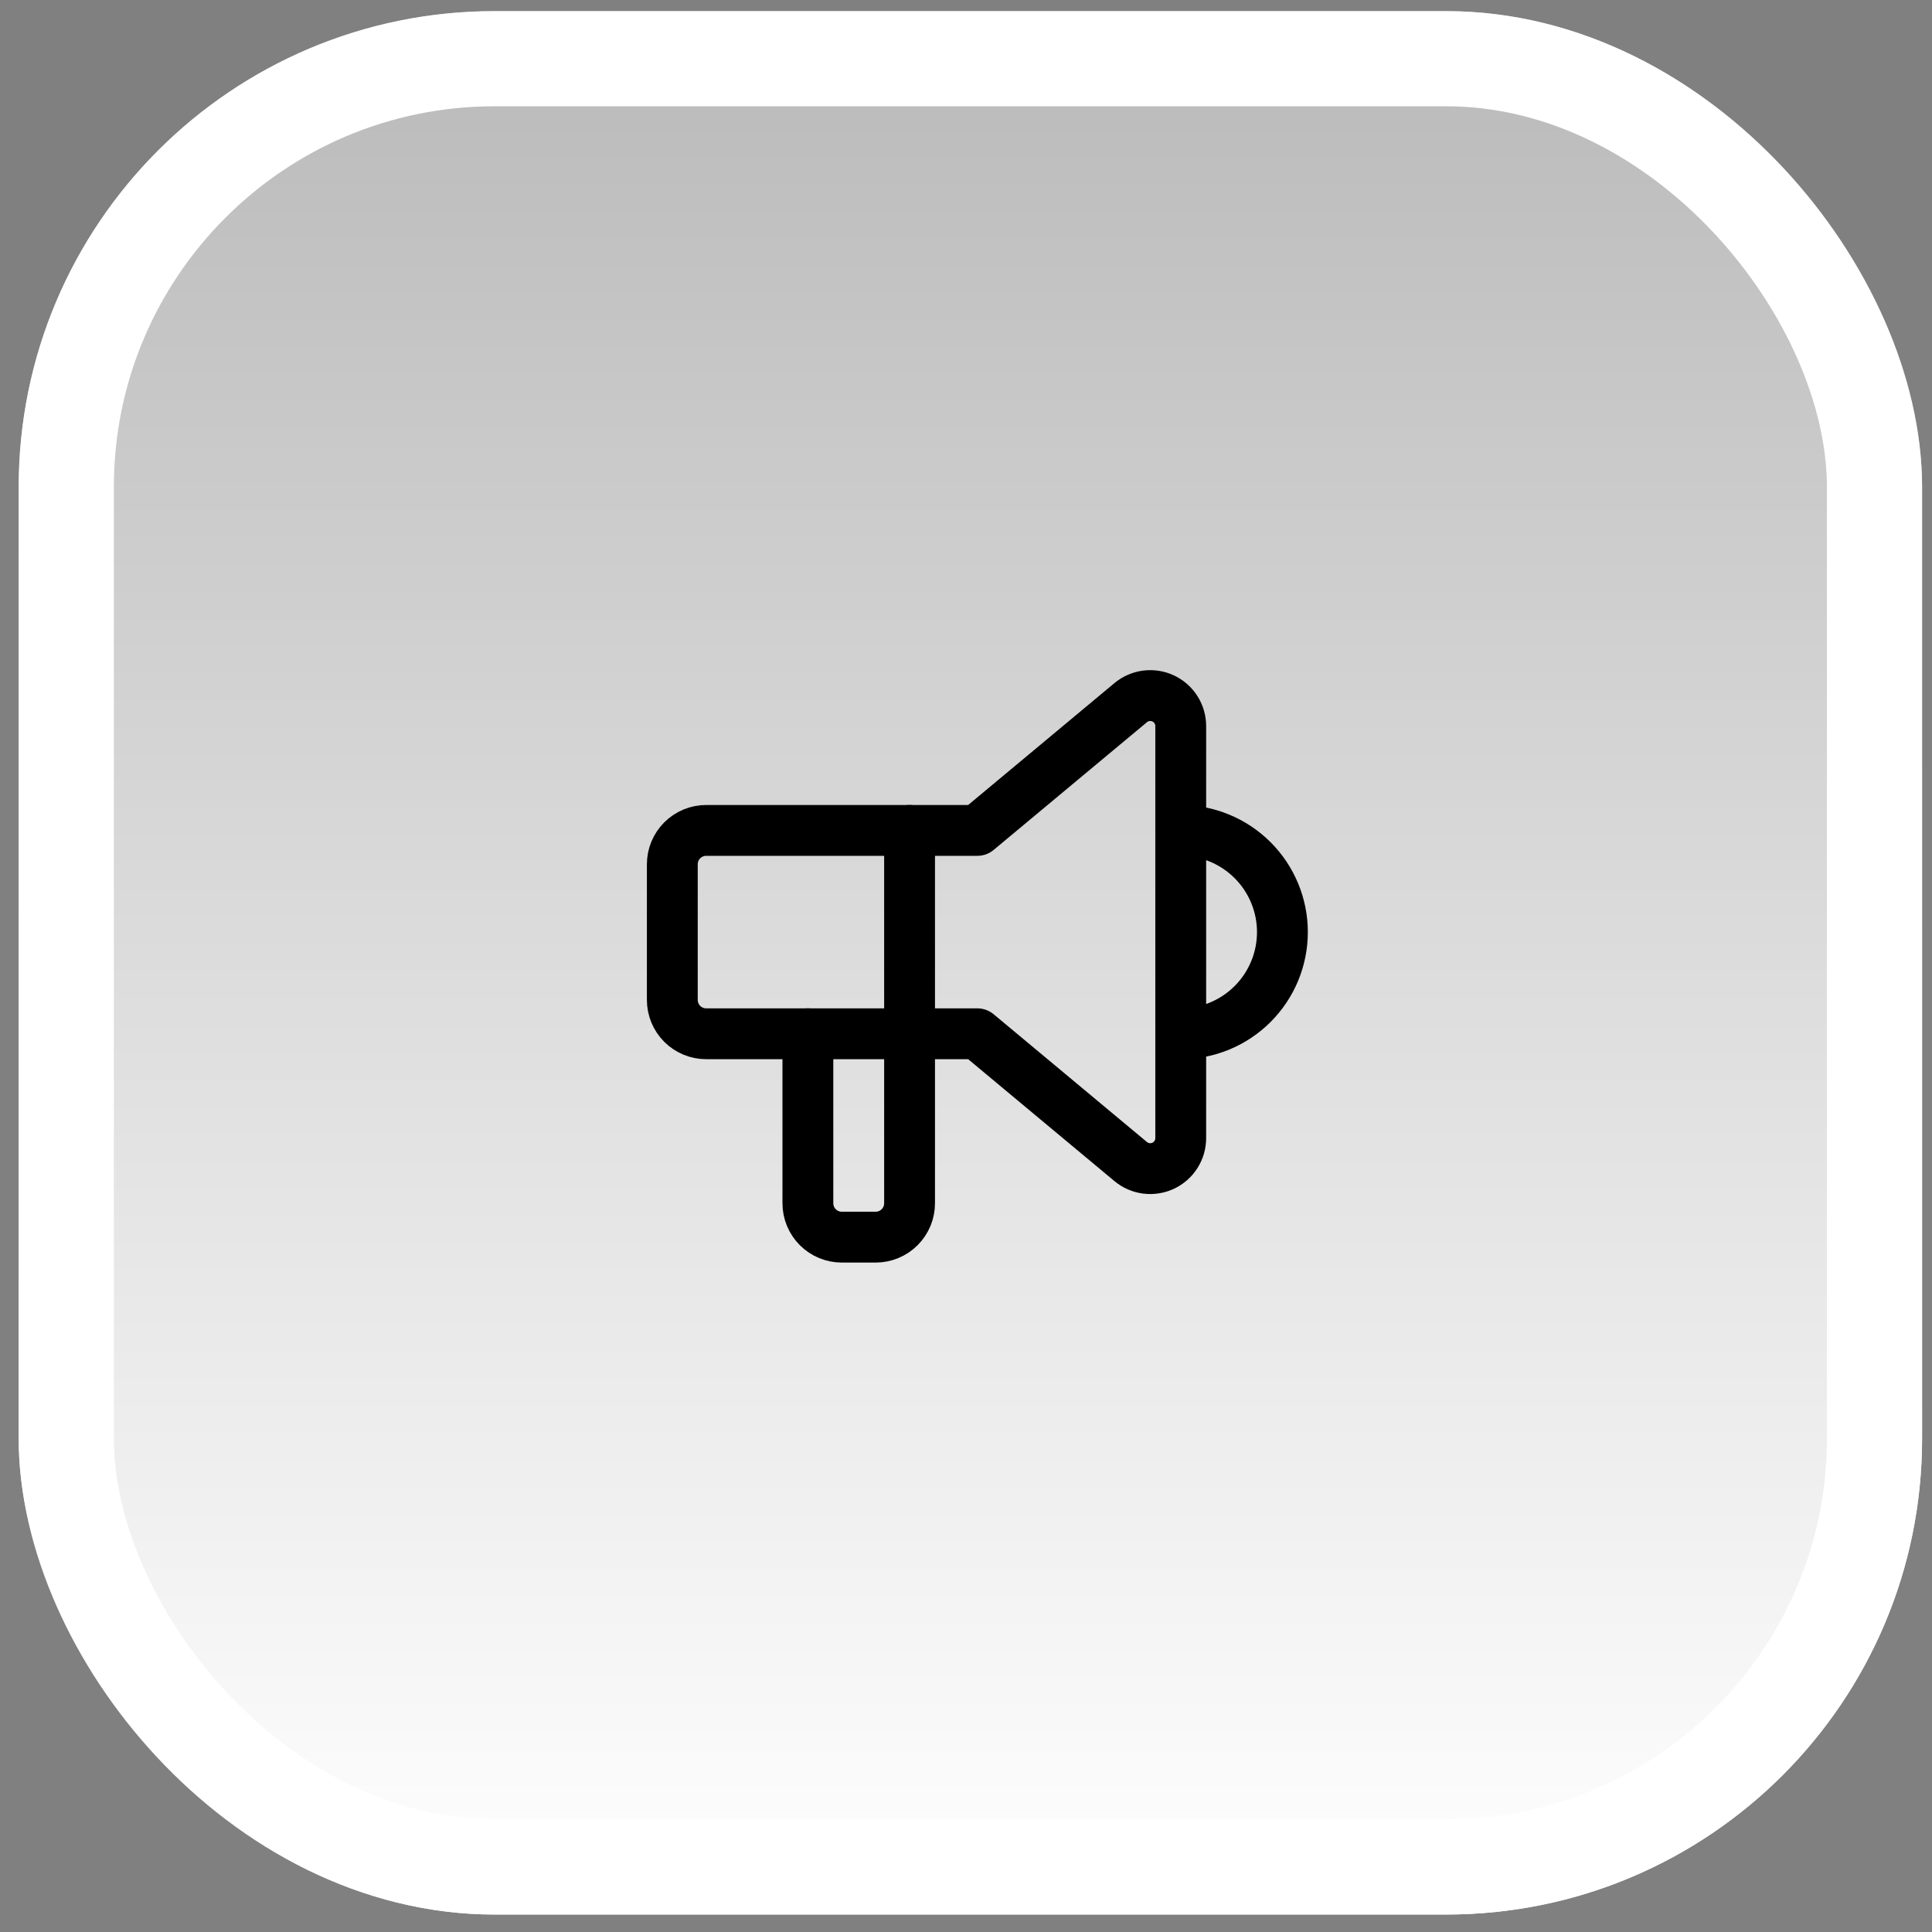
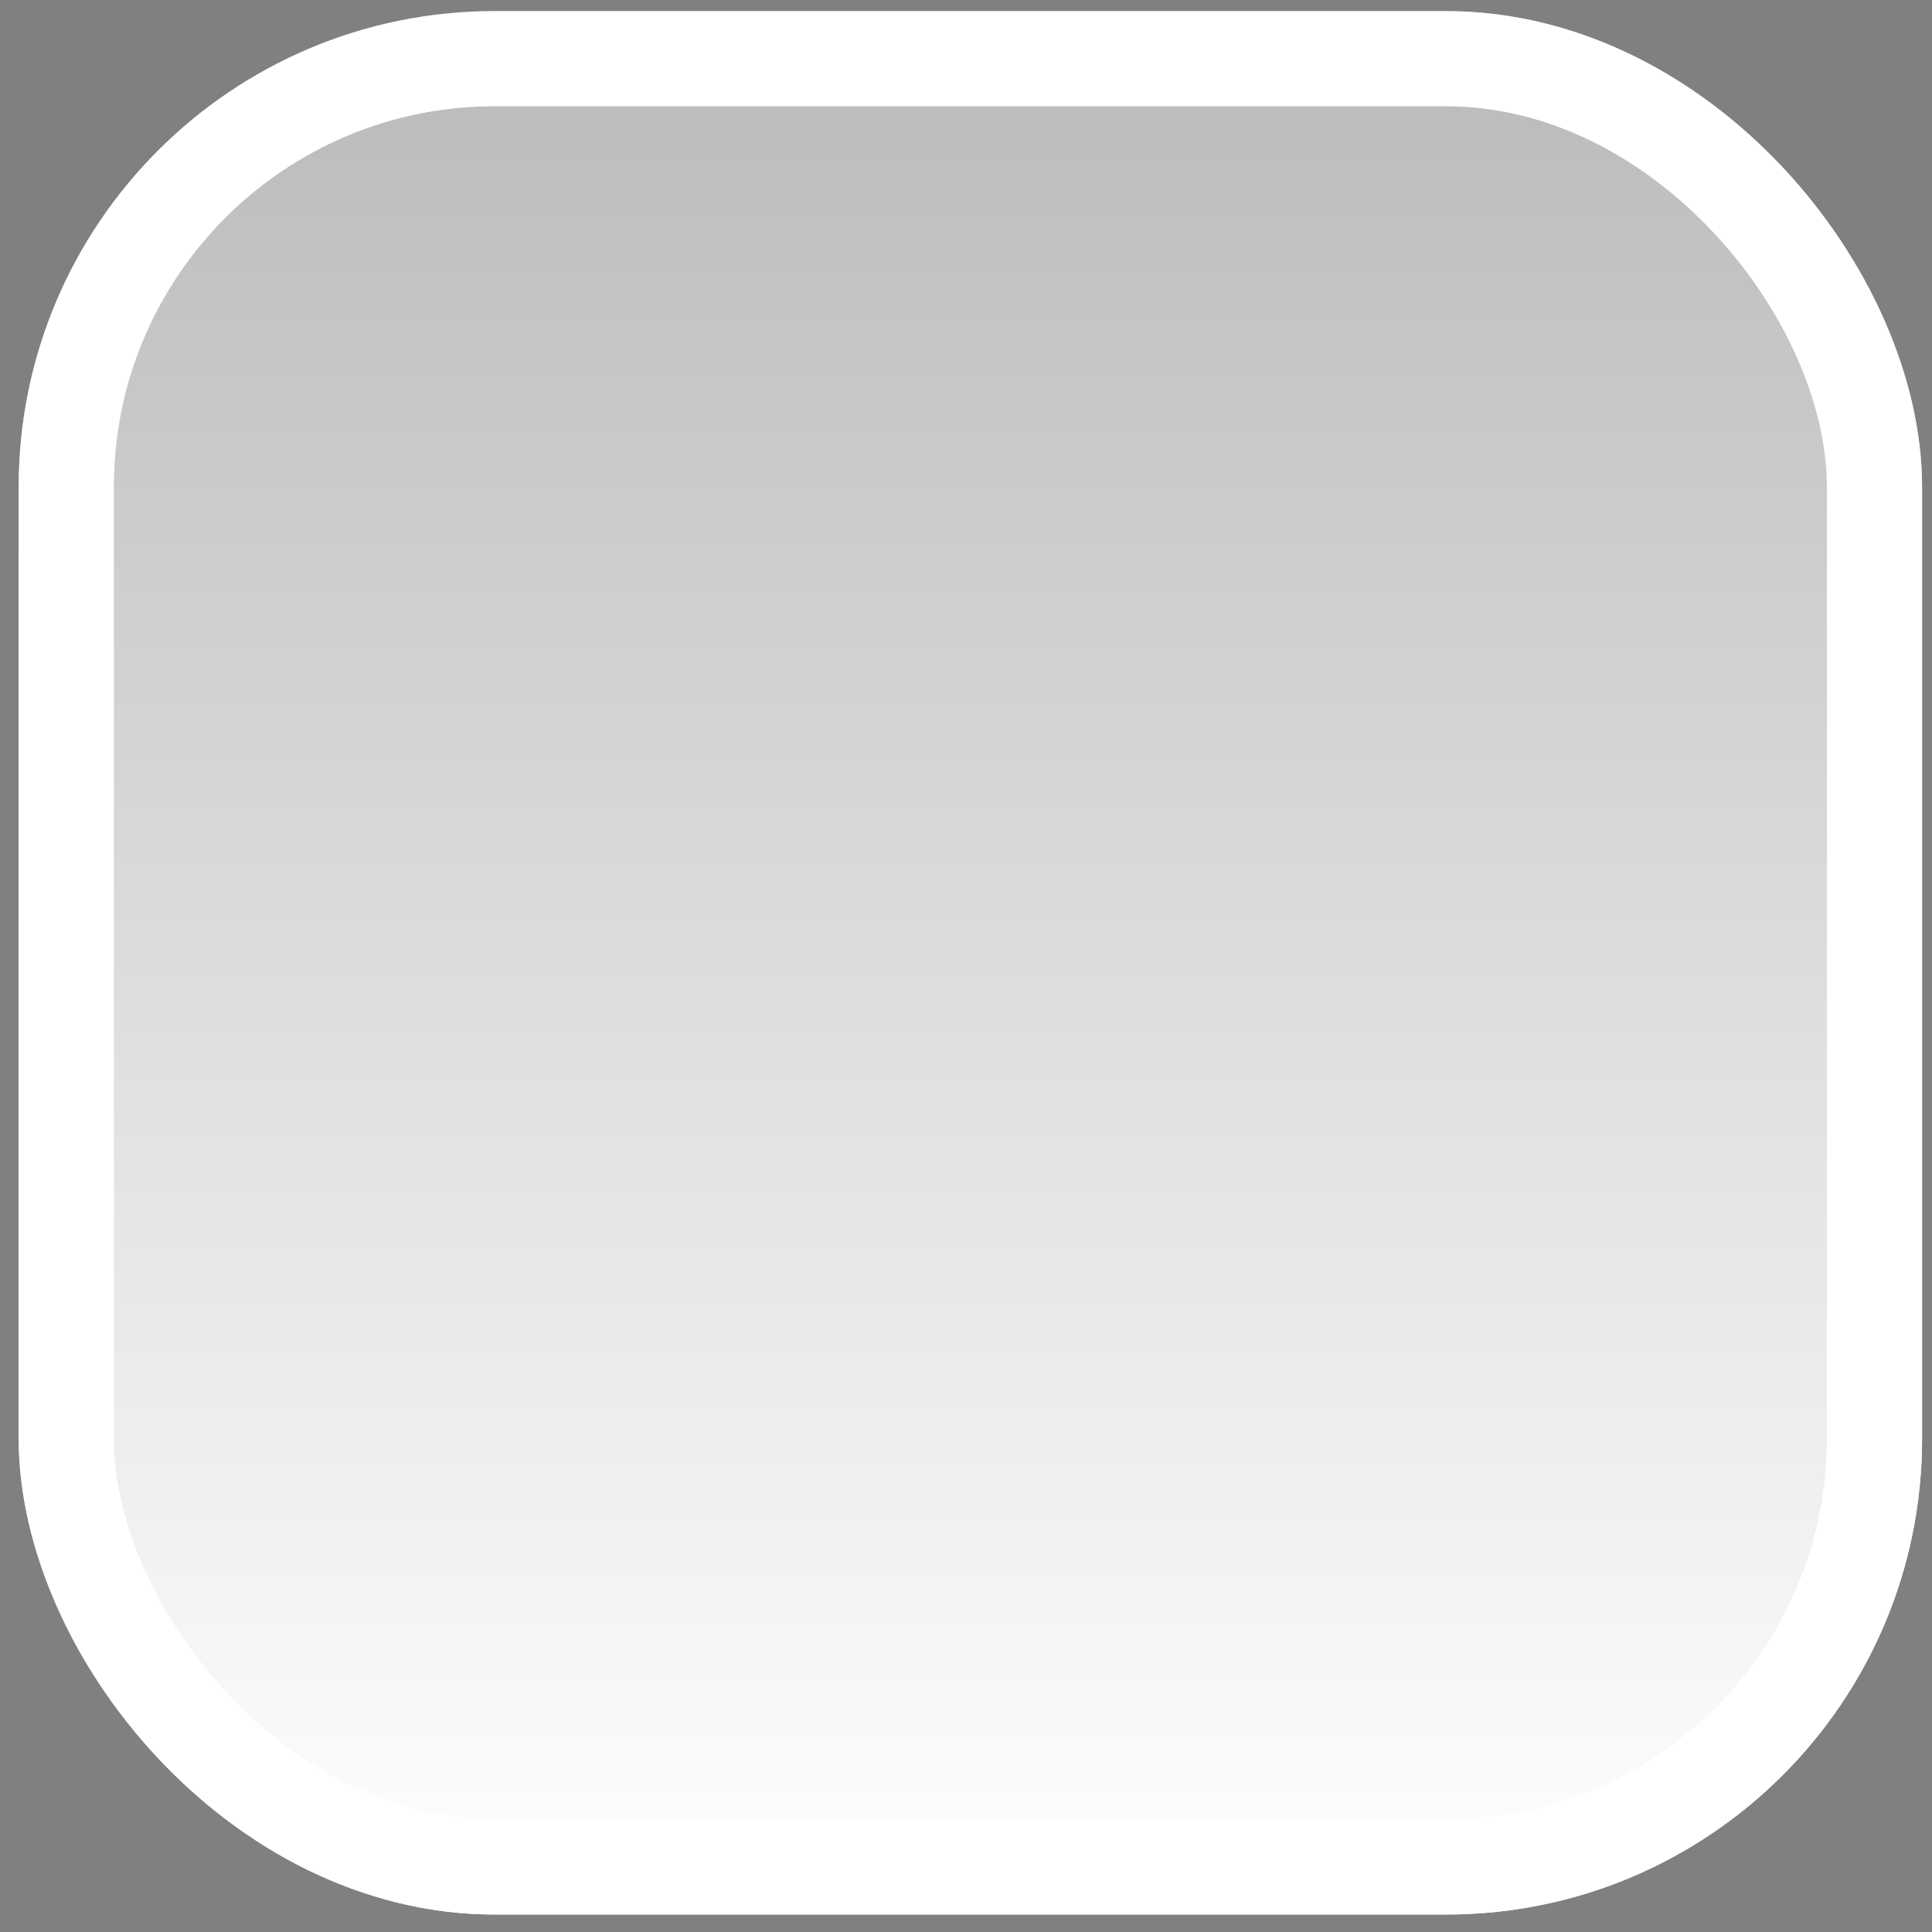
<svg xmlns="http://www.w3.org/2000/svg" width="76" height="76" viewBox="0 0 76 76" fill="none">
  <rect x="0" y="0" width="76" height="76" fill="#808080" stroke="none" />
  <rect x="0.735" y="0.438" width="74.875" height="74.875" rx="18.719" fill="url(#paint0_linear_93_1944)" />
  <rect x="2.607" y="2.309" width="71.131" height="71.131" rx="16.847" stroke="white" stroke-width="3.744" />
  <g clip-path="url(#clip0_93_1944)">
    <path d="M46.447 32.666C47.508 32.666 48.525 33.088 49.275 33.838C50.025 34.588 50.447 35.606 50.447 36.666C50.447 37.727 50.025 38.745 49.275 39.495C48.525 40.245 47.508 40.666 46.447 40.666" stroke="black" stroke-width="2" stroke-linecap="round" stroke-linejoin="round" />
    <path d="M35.78 32.666V47.333C35.78 47.687 35.64 48.026 35.389 48.276C35.139 48.526 34.8 48.666 34.447 48.666H33.113C32.76 48.666 32.421 48.526 32.171 48.276C31.921 48.026 31.78 47.687 31.78 47.333V40.666" stroke="black" stroke-width="2" stroke-linecap="round" stroke-linejoin="round" />
    <path d="M38.447 32.666L44.479 27.64C44.654 27.494 44.867 27.401 45.093 27.372C45.32 27.343 45.55 27.378 45.756 27.475C45.963 27.572 46.137 27.726 46.26 27.918C46.382 28.111 46.447 28.334 46.447 28.562V44.77C46.447 44.998 46.382 45.222 46.26 45.414C46.137 45.607 45.963 45.761 45.756 45.858C45.55 45.954 45.32 45.99 45.093 45.961C44.867 45.932 44.654 45.839 44.479 45.693L38.447 40.666H27.78C27.427 40.666 27.087 40.526 26.837 40.276C26.587 40.026 26.447 39.687 26.447 39.333V34C26.447 33.646 26.587 33.307 26.837 33.057C27.087 32.807 27.427 32.666 27.78 32.666H38.447Z" stroke="black" stroke-width="2" stroke-linecap="round" stroke-linejoin="round" />
  </g>
  <defs>
    <linearGradient id="paint0_linear_93_1944" x1="38.173" y1="0.438" x2="38.173" y2="75.312" gradientUnits="userSpaceOnUse">
      <stop stop-color="white" stop-opacity="0.45" />
      <stop offset="1" stop-color="white" />
    </linearGradient>
    <clipPath id="clip0_93_1944">
-       <rect width="32" height="32" fill="white" transform="translate(22.447 22)" />
-     </clipPath>
+       </clipPath>
  </defs>
</svg>